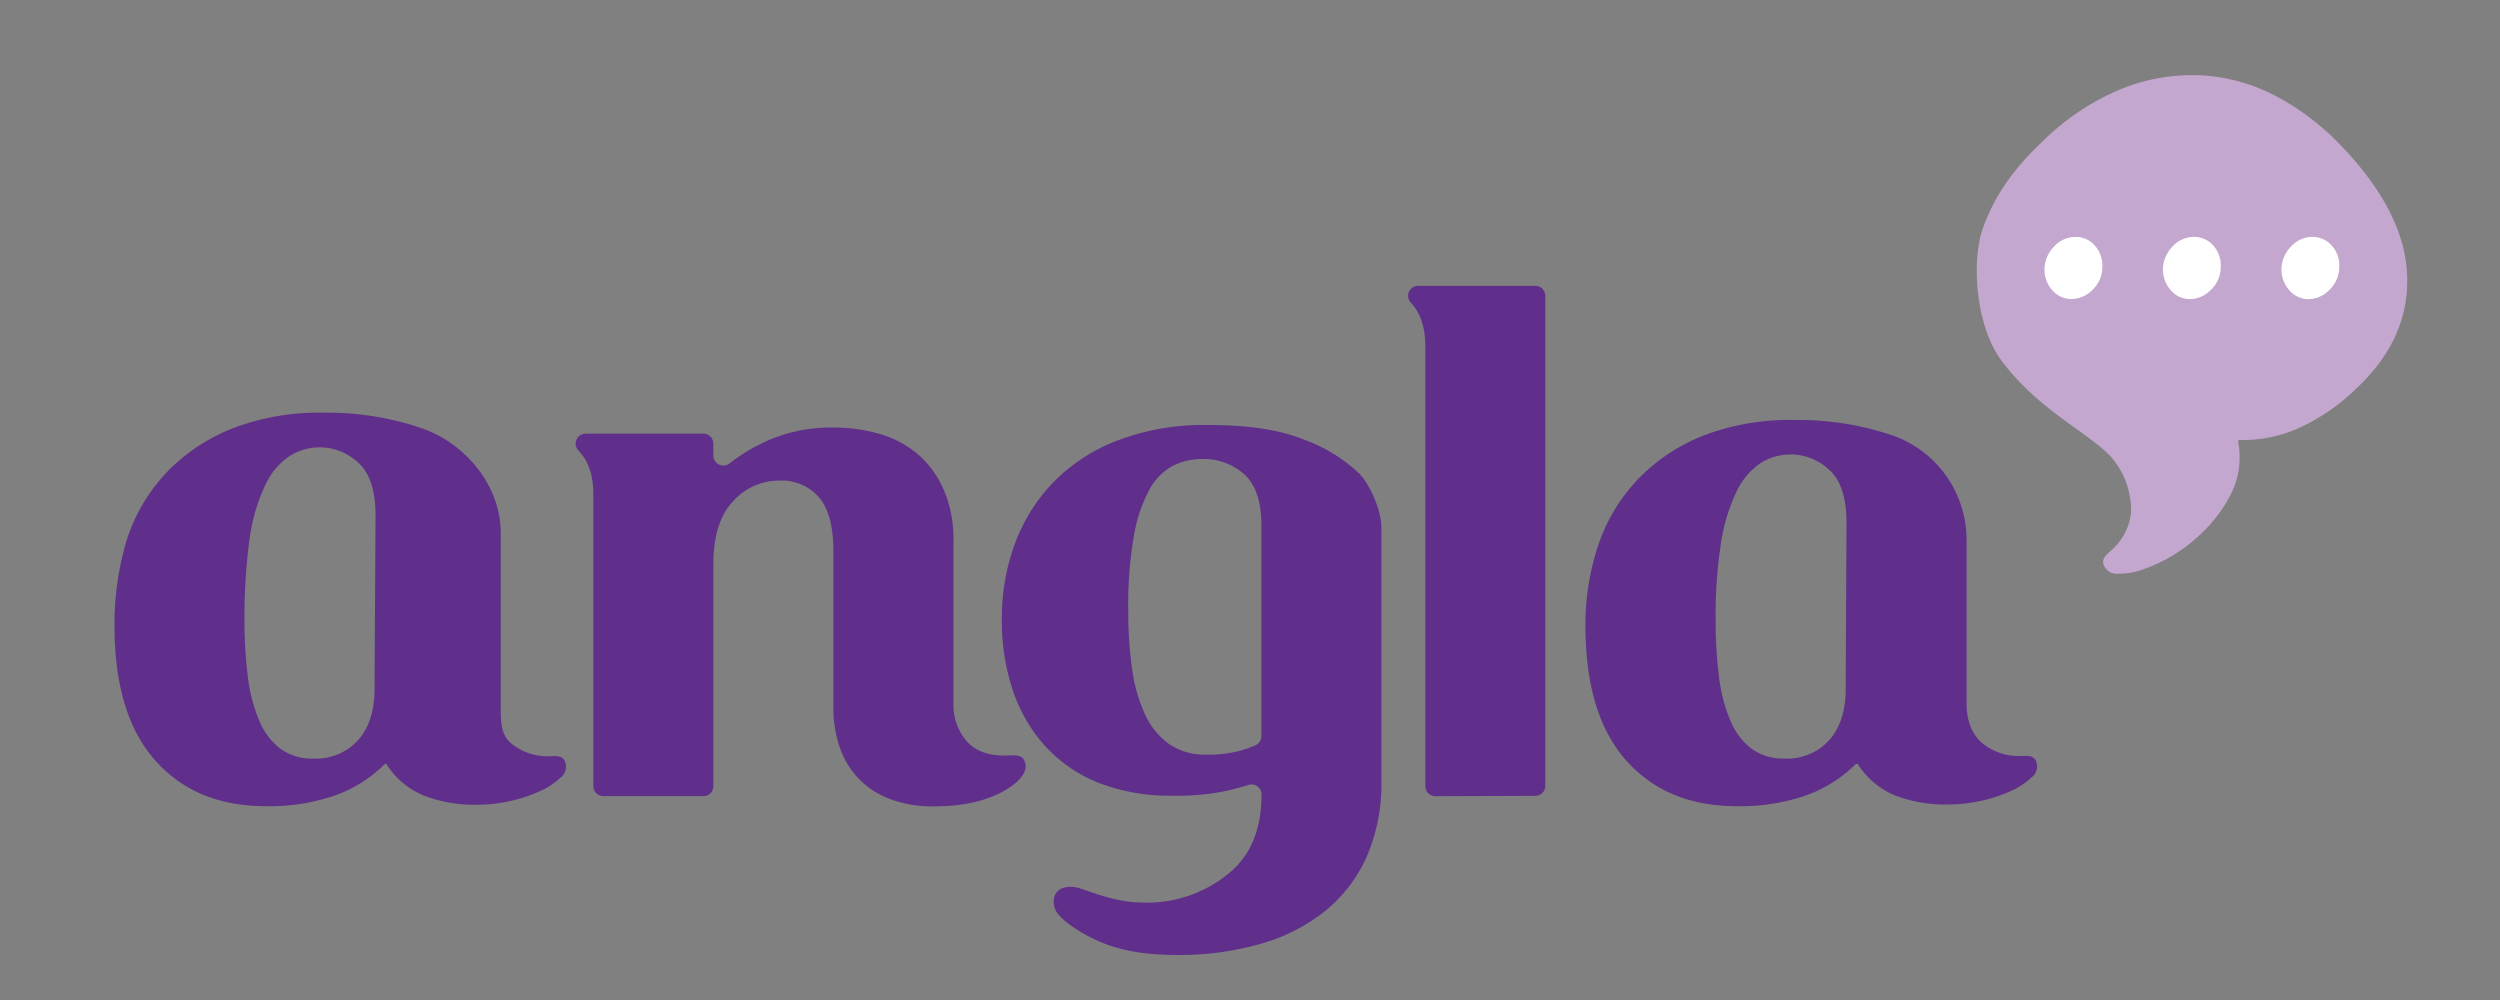
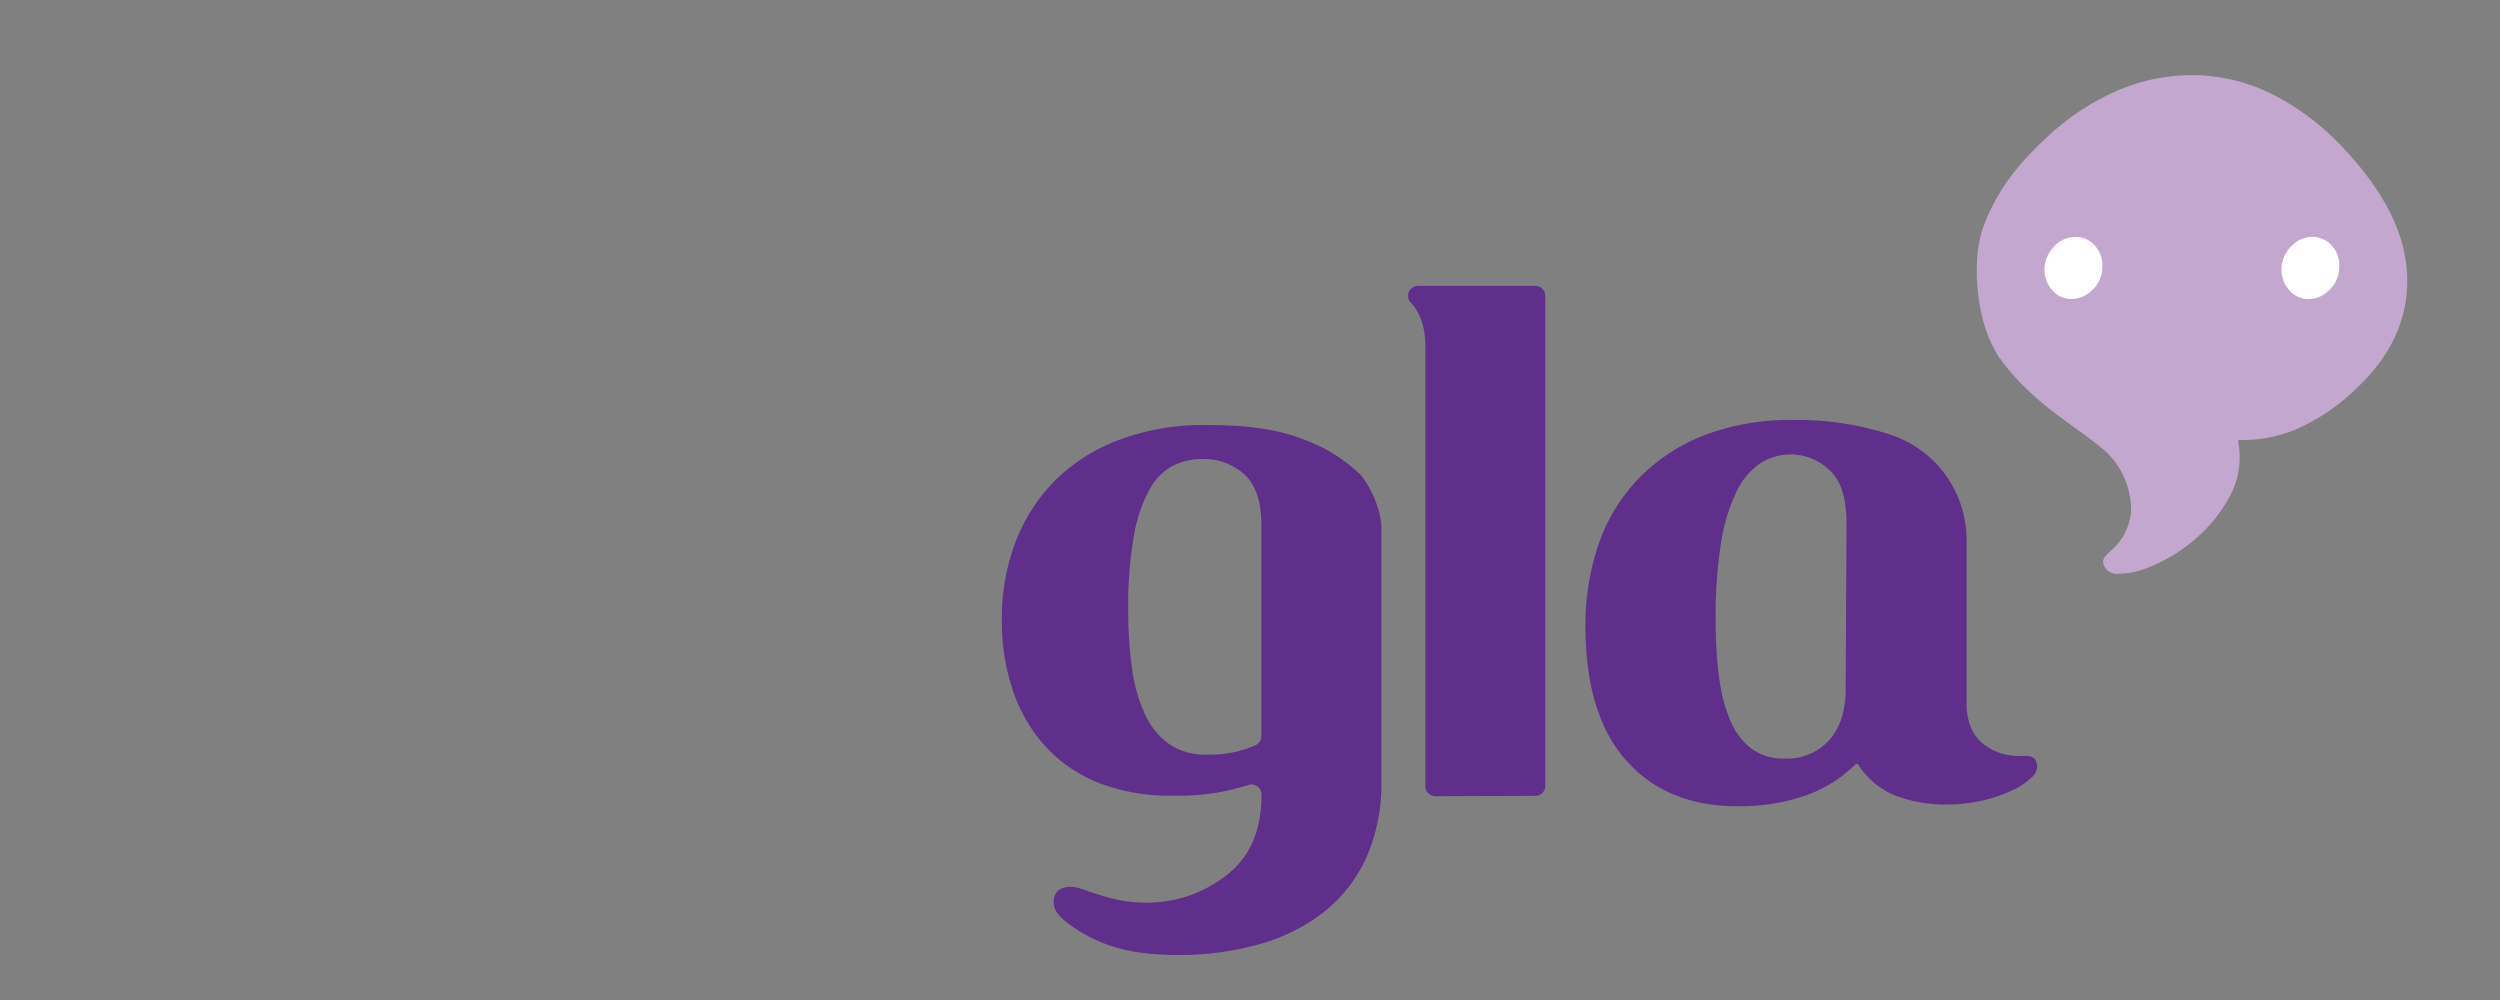
<svg xmlns="http://www.w3.org/2000/svg" id="Layer_1" data-name="Layer 1" viewBox="0 0 500 200">
  <rect x="0" y="0" width="500" height="200" fill="#808080" stroke="none" />
  <defs>
    <style>.cls-1{fill:#5f2f8b;}.cls-2{fill:#c4a7cf;}.cls-3{fill:#fff;}</style>
  </defs>
-   <path class="cls-1" d="M166.68,110.29q0-7.4-2.85-10.78a9.79,9.79,0,0,0-7.93-3.39,12.4,12.4,0,0,0-9.31,4.16q-3.93,4.16-3.92,12.62v44.33a2,2,0,0,1-2,2h-20a2,2,0,0,1-2-2V98.89q0-5.39-2.62-8.38l-.34-.38a2,2,0,0,1,1.45-3.4h23.51a2,2,0,0,1,2,2V91.1a2,2,0,0,0,3.26,1.56,37,37,0,0,1,6.74-4.15,31.42,31.42,0,0,1,14-3A32.48,32.48,0,0,1,176,86.81a20.44,20.44,0,0,1,7.62,4.08A19.85,19.85,0,0,1,188.77,98a24.82,24.82,0,0,1,1.92,10.16v32.64a11,11,0,0,0,2.54,7.31q2.55,3,7.63,3c1.63,0,3.26-.33,3.92.84,1.07,1.89-.36,4.19-4,6.24s-8.29,3.08-13.94,3.08a23.9,23.9,0,0,1-9.23-1.61,16.89,16.89,0,0,1-6.24-4.32,17.39,17.39,0,0,1-3.54-6.23,24.14,24.14,0,0,1-1.15-7.54Z" />
  <path class="cls-1" d="M276.28,156.16a36.48,36.48,0,0,1-3,15.32,29.36,29.36,0,0,1-8.41,10.85A36.78,36.78,0,0,1,252,188.8,58.8,58.8,0,0,1,235.71,191c-6.58,0-12.13-.79-17.35-3.4-3.13-1.56-6.75-4-7.4-5.92s-.06-4.74,4-4.26c1.64.19,7.28,3,13.21,3.08a25.65,25.65,0,0,0,17.28-5.58q6.84-5.33,6.85-15.94h0a2,2,0,0,0-2.58-2c-1.27.39-2.69.78-4.26,1.16a48.29,48.29,0,0,1-11,1,39.25,39.25,0,0,1-14.66-2.54,29,29,0,0,1-10.64-7.24,31.4,31.4,0,0,1-6.55-11.16,43.31,43.31,0,0,1-2.24-14.31,42.86,42.86,0,0,1,2.7-15.4A35.21,35.21,0,0,1,211,96.12,35.77,35.77,0,0,1,223.76,88,48,48,0,0,1,241.11,85c7.1,0,13.89.57,19.9,3a31.46,31.46,0,0,1,10.74,6.63c1.8,1.61,4.53,7,4.53,11Zm-24-51.11c0-4.61-1.1-8-3.31-10.08a12.12,12.12,0,0,0-8.7-3.16,12.76,12.76,0,0,0-5.62,1.31,11.5,11.5,0,0,0-4.7,4.7,29.79,29.79,0,0,0-3.15,9.23,80.55,80.55,0,0,0-1.15,15.09,80.24,80.24,0,0,0,.77,11.62,31.54,31.54,0,0,0,2.61,9.16,14.79,14.79,0,0,0,4.85,5.93,12.78,12.78,0,0,0,7.47,2.08,25.08,25.08,0,0,0,6.31-.69,24,24,0,0,0,3.39-1.17,2,2,0,0,0,1.23-1.87Z" />
  <path class="cls-1" d="M287.07,159.24a2,2,0,0,1-2-2V69.34q0-5.39-2.54-8.39l-.36-.4a2,2,0,0,1,1.47-3.38h23.42a2,2,0,0,1,2,2v98a2,2,0,0,1-2,2Z" />
  <path class="cls-1" d="M371.19,152.77a27.1,27.1,0,0,1-10,6.32,40.18,40.18,0,0,1-13.83,2.15q-14,0-22.13-9.16t-8.14-26.86a49.6,49.6,0,0,1,2.61-16.32,35.55,35.55,0,0,1,7.91-13.08,37.12,37.12,0,0,1,13.06-8.7A48.27,48.27,0,0,1,358.9,84a58.33,58.33,0,0,1,19.82,3.16l.17.06A22.13,22.13,0,0,1,393.31,108v32.57c0,3.49,1,6.14,3,7.93a11.39,11.39,0,0,0,7.93,2.69c1.12,0,2.34-.17,2.92.93a2.75,2.75,0,0,1-.94,3.43,13.7,13.7,0,0,1-4.06,2.65,29.18,29.18,0,0,1-6.09,2,30.77,30.77,0,0,1-6.45.7A28.21,28.21,0,0,1,379,159.09a16.09,16.09,0,0,1-7.46-6.32Zm-1.89-48.18q0-7.55-3.46-10.62a11.23,11.23,0,0,0-13.78-1.31,14,14,0,0,0-4.77,5.7,36,36,0,0,0-3.09,10.23A94.35,94.35,0,0,0,343.13,124a87,87,0,0,0,.69,11.48,31.82,31.82,0,0,0,2.31,8.77,13.49,13.49,0,0,0,4.23,5.54,10.84,10.84,0,0,0,6.62,1.92,11.28,11.28,0,0,0,9-3.84q3.31-3.85,3.16-10.78Z" />
-   <path class="cls-1" d="M77,152.77a27.1,27.1,0,0,1-10,6.32,40.18,40.18,0,0,1-13.83,2.15q-14,0-22.13-9.16t-8.14-26.86a58.53,58.53,0,0,1,2.61-17.74A35.55,35.55,0,0,1,33.4,94.4a37.12,37.12,0,0,1,13.06-8.7,48.07,48.07,0,0,1,18.21-3.16A58.09,58.09,0,0,1,84.49,85.7l.17.06c8.72,3.16,15.49,11.58,15.49,20.86v34c0,3.49-.07,6.14,1.94,7.93a11.39,11.39,0,0,0,7.93,2.69c1.12,0,2.34-.17,2.92.93a2.75,2.75,0,0,1-.94,3.43,13.83,13.83,0,0,1-4.06,2.65,29.18,29.18,0,0,1-6.09,2,30.77,30.77,0,0,1-6.45.7,28.21,28.21,0,0,1-10.68-1.85,16.09,16.09,0,0,1-7.46-6.32Zm-1.89-49.6q0-7.55-3.46-10.62a11.23,11.23,0,0,0-13.78-1.31,14,14,0,0,0-4.77,5.69A36.1,36.1,0,0,0,50,107.17,114,114,0,0,0,48.9,124a87,87,0,0,0,.69,11.48,31.82,31.82,0,0,0,2.31,8.77,13.49,13.49,0,0,0,4.23,5.54,10.84,10.84,0,0,0,6.62,1.92,11.28,11.28,0,0,0,9-3.84q3.31-3.85,3.16-10.78Z" />
  <path class="cls-2" d="M447.6,88.23a16.4,16.4,0,0,1-1.09,9.93,28.83,28.83,0,0,1-6.62,8.89,32.3,32.3,0,0,1-5.28,4,30.93,30.93,0,0,1-5.92,2.8,14,14,0,0,1-4.88.88,2.81,2.81,0,0,1-3.12-1.88c-.34-1.22.69-1.95,1.52-2.74a11.69,11.69,0,0,0,4-7.58,16.2,16.2,0,0,0-4.15-11.31c-4.68-4.89-14.59-9.39-21.81-19.17-5.19-7-6-20.06-3.62-26.55,2.51-6.87,6.43-12.05,11.89-17.23a49.34,49.34,0,0,1,15.74-10.48,37.92,37.92,0,0,1,15.82-2.73,36.28,36.28,0,0,1,15.07,4.14A50.71,50.71,0,0,1,468.57,29.5Q481,42.64,481.43,55.17t-10,22.37a40.72,40.72,0,0,1-11.78,8.13A27.72,27.72,0,0,1,447.83,88Z" />
  <path class="cls-3" d="M414.33,59.8A5,5,0,0,1,410.42,58a6.19,6.19,0,0,1-1.52-4.39,6.67,6.67,0,0,1,2-4.39,5.69,5.69,0,0,1,4.16-1.83,5,5,0,0,1,4,1.83,6,6,0,0,1,1.4,4.39,6.25,6.25,0,0,1-2,4.4A5.91,5.91,0,0,1,414.33,59.8Z" />
-   <path class="cls-3" d="M438,59.82A5,5,0,0,1,434.12,58a6.19,6.19,0,0,1-1.52-4.4,6.66,6.66,0,0,1,2-4.39,5.75,5.75,0,0,1,4.15-1.83,5.07,5.07,0,0,1,4,1.83,6,6,0,0,1,1.39,4.4,6.21,6.21,0,0,1-2,4.39A5.88,5.88,0,0,1,438,59.82Z" />
  <path class="cls-3" d="M461.73,59.83A5,5,0,0,1,457.82,58a6.15,6.15,0,0,1-1.52-4.39,6.67,6.67,0,0,1,2-4.4,5.75,5.75,0,0,1,4.15-1.83,5.11,5.11,0,0,1,4,1.84,5.94,5.94,0,0,1,1.39,4.39,6.23,6.23,0,0,1-2,4.4A5.87,5.87,0,0,1,461.73,59.83Z" />
</svg>